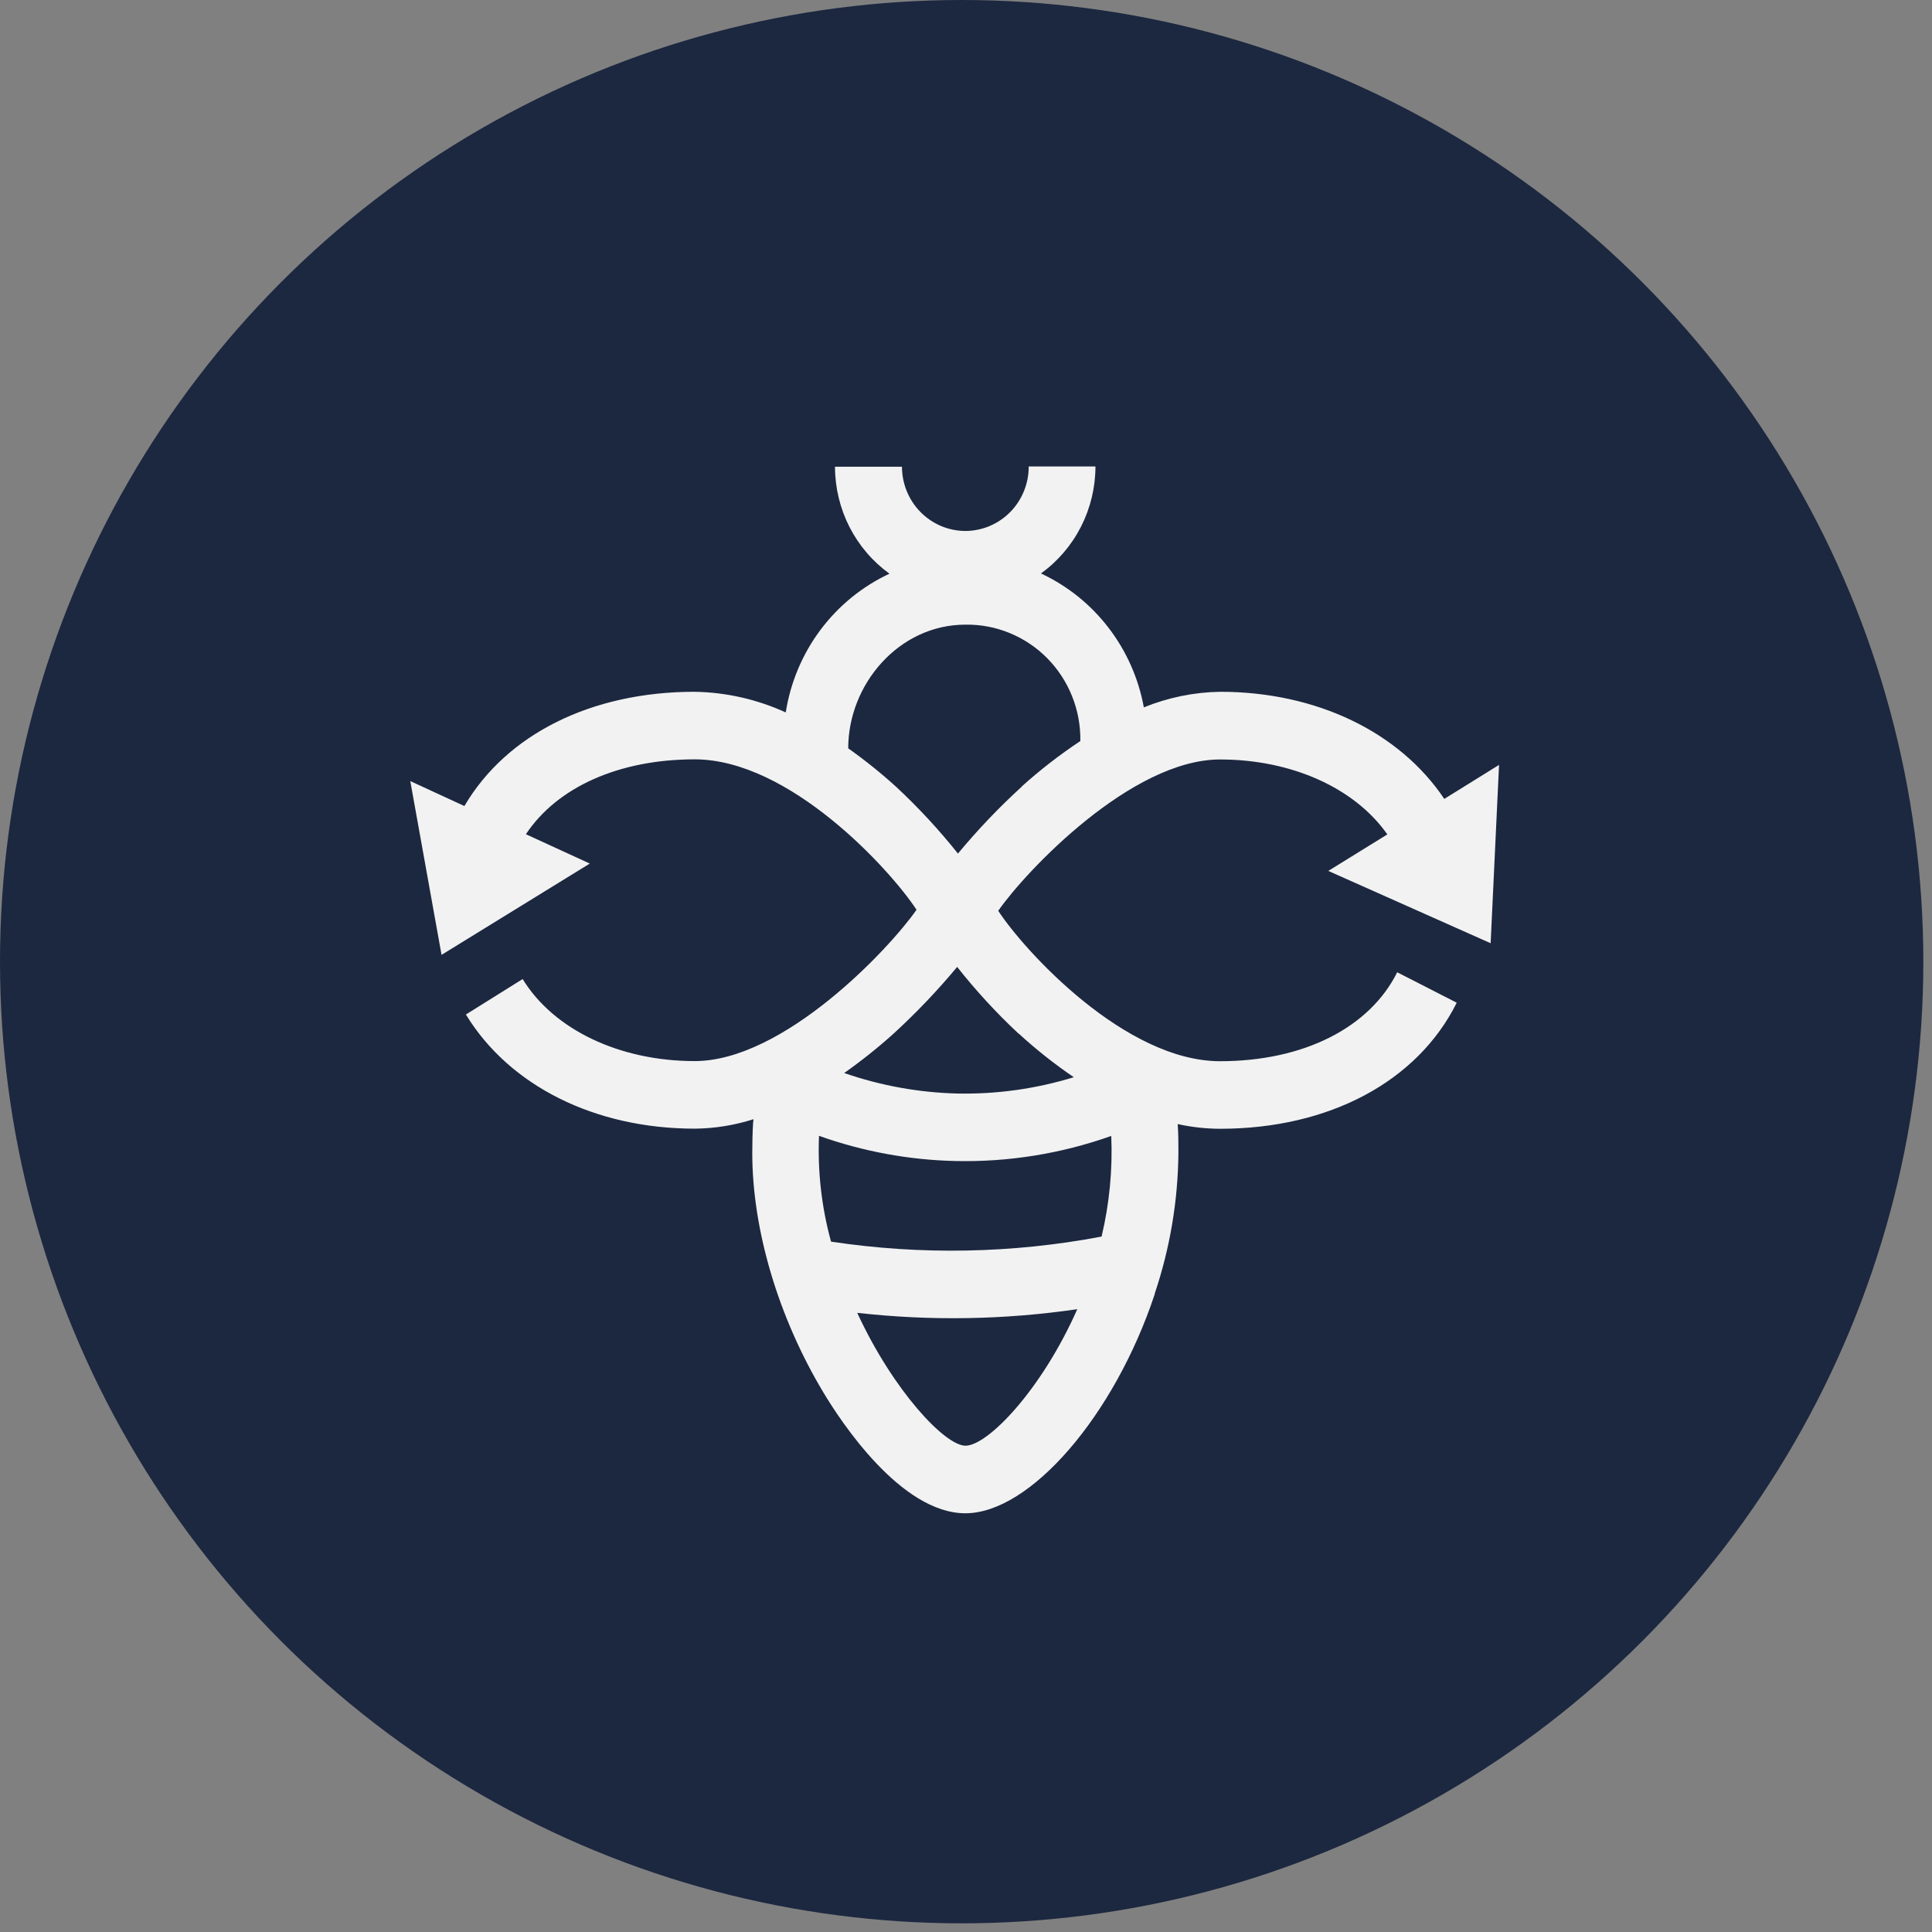
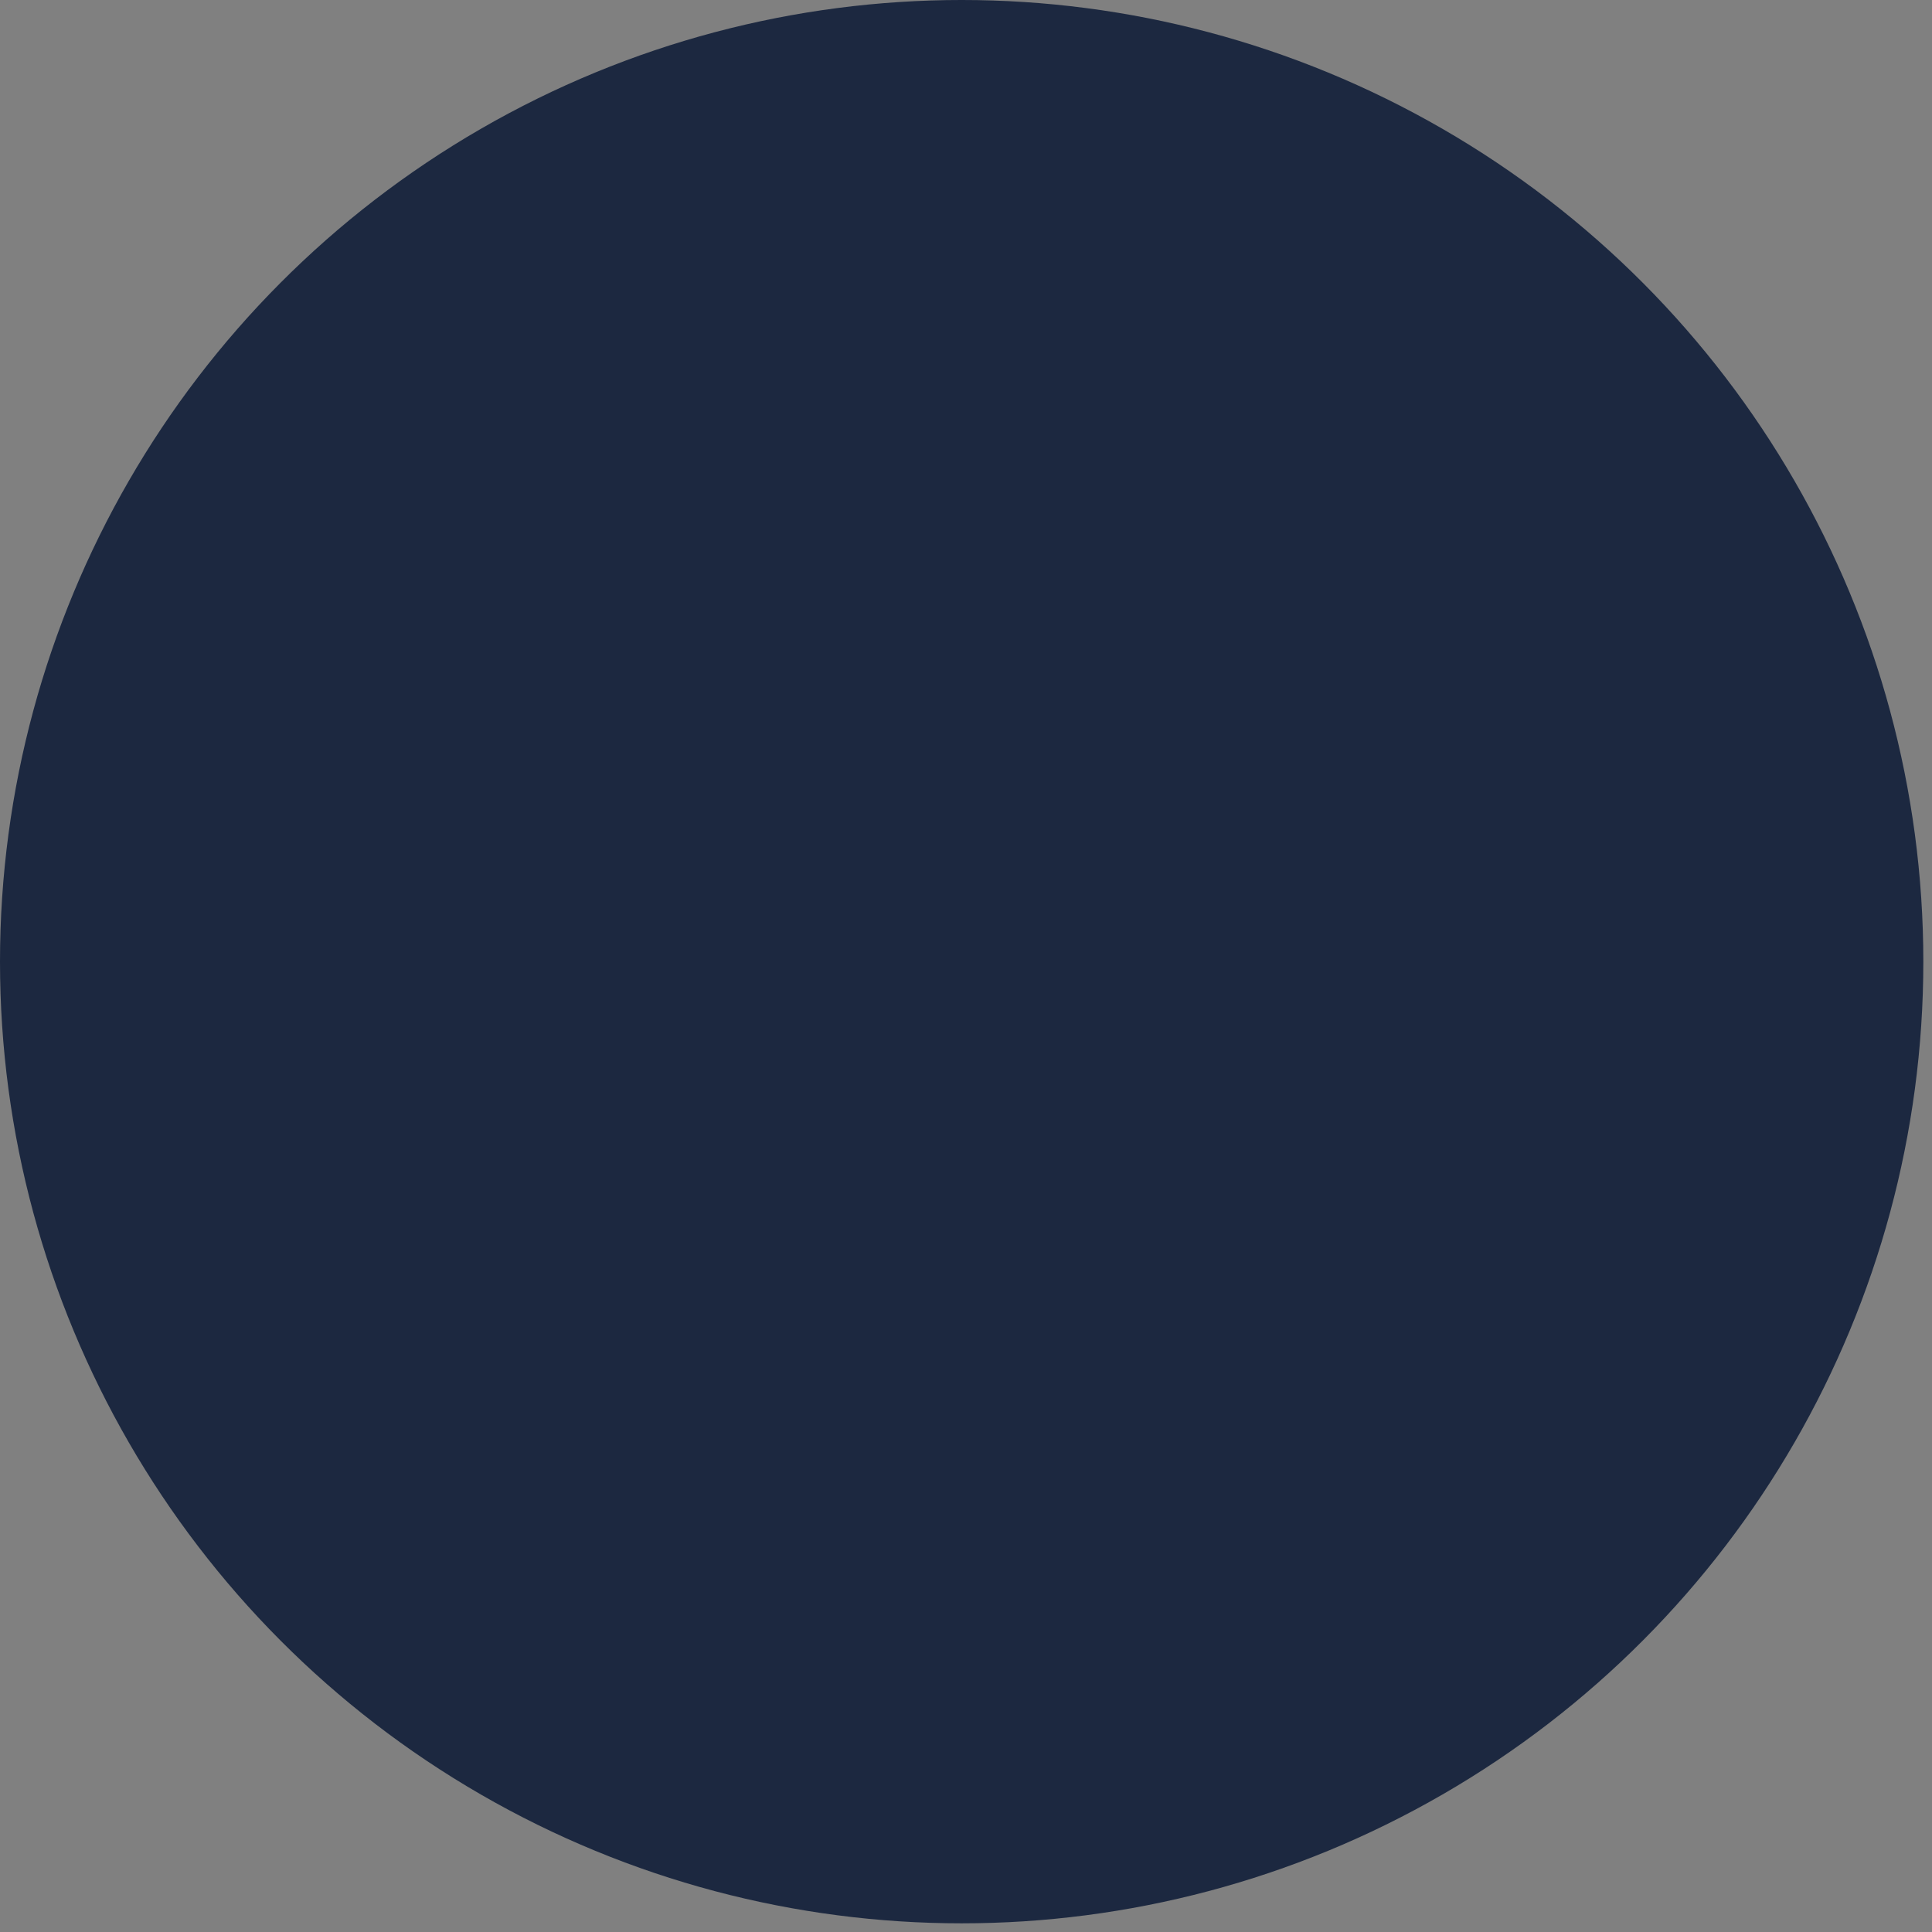
<svg xmlns="http://www.w3.org/2000/svg" width="107" height="107" viewBox="0 0 107 107" fill="none">
  <rect x="0" y="0" width="107" height="107" fill="#808080" stroke="none" />
  <circle cx="53.26" cy="53.26" r="53.26" fill="#1C2840" />
  <g clip-path="url(#clip0_281_11254)">
-     <path d="M82.556 52.239L83.022 42.362L79.989 44.246C77.504 40.538 72.906 38.313 67.572 38.313C66.124 38.337 64.693 38.63 63.349 39.176C63.056 37.569 62.385 36.056 61.393 34.766C60.402 33.475 59.119 32.444 57.652 31.76C58.585 31.087 59.345 30.198 59.87 29.167C60.395 28.136 60.669 26.993 60.669 25.834H56.973C56.975 26.301 56.886 26.764 56.71 27.197C56.535 27.629 56.278 28.023 55.953 28.355C55.627 28.686 55.241 28.95 54.815 29.131C54.389 29.311 53.932 29.405 53.47 29.407C52.538 29.406 51.644 29.031 50.985 28.363C50.325 27.696 49.955 26.791 49.954 25.847H46.244C46.246 27.006 46.52 28.149 47.044 29.18C47.569 30.21 48.329 31.1 49.261 31.773C47.754 32.477 46.441 33.547 45.439 34.886C44.437 36.227 43.777 37.796 43.517 39.456C41.928 38.73 40.209 38.341 38.466 38.313C32.745 38.313 28.047 40.673 25.72 44.641L22.723 43.259L24.454 52.883L32.665 47.827L29.126 46.202C30.861 43.593 34.277 42.055 38.476 42.055C43.73 42.055 49.294 48.15 50.76 50.385C49.238 52.573 43.394 58.766 38.476 58.766C34.31 58.766 30.658 57.023 28.946 54.222L25.803 56.187C28.217 60.145 32.955 62.508 38.476 62.508C39.581 62.498 40.678 62.322 41.733 61.985C41.721 62.051 41.714 62.118 41.709 62.184C41.676 62.73 41.663 63.29 41.663 63.849C41.663 68.1 43.101 72.952 45.608 77.128C46.547 78.696 49.887 83.81 53.467 83.81C57.046 83.81 61.715 78.416 63.952 71.674V71.644C64.797 69.135 65.24 66.506 65.264 63.856C65.264 63.32 65.264 62.781 65.224 62.255C65.996 62.425 66.782 62.512 67.572 62.515C73.602 62.515 78.5 59.905 80.678 55.533L77.381 53.847C75.843 56.932 72.177 58.773 67.572 58.773C62.317 58.773 56.75 52.681 55.285 50.443C56.806 48.255 62.654 42.062 67.572 42.062C71.537 42.062 75.034 43.643 76.835 46.212L73.565 48.234L82.556 52.239ZM61.009 68.485C56.064 69.422 51 69.517 46.025 68.765C45.502 66.859 45.278 64.882 45.359 62.906C47.789 63.772 50.339 64.243 52.914 64.301C55.85 64.367 58.773 63.896 61.545 62.912C61.623 64.786 61.443 66.662 61.009 68.485ZM53.47 80.068C52.341 80.068 49.474 77.034 47.476 72.709C51.531 73.165 55.626 73.097 59.663 72.507C57.666 77.017 54.692 80.068 53.47 80.068ZM56.423 57.245C57.38 58.123 58.399 58.93 59.47 59.659C57.38 60.302 55.202 60.607 53.017 60.563C50.884 60.509 48.772 60.126 46.754 59.427C47.702 58.759 48.611 58.035 49.474 57.259C50.735 56.106 51.916 54.867 53.011 53.551C54.05 54.868 55.186 56.103 56.41 57.245H56.423ZM56.59 43.566C55.328 44.717 54.146 45.956 53.054 47.274C52.008 45.96 50.867 44.727 49.641 43.586C48.797 42.818 47.907 42.103 46.977 41.445C46.977 37.892 49.791 34.595 53.467 34.595C54.306 34.582 55.14 34.739 55.918 35.059C56.697 35.378 57.404 35.852 57.998 36.453C58.591 37.055 59.06 37.77 59.375 38.558C59.691 39.346 59.846 40.191 59.833 41.041C58.688 41.801 57.6 42.645 56.577 43.566H56.59Z" fill="#F2F2F2" />
-   </g>
+     </g>
  <defs>
    <clipPath id="clip0_281_11254">
-       <rect width="60.309" height="57.96" fill="white" transform="translate(22.715 25.847)" />
-     </clipPath>
+       </clipPath>
  </defs>
</svg>